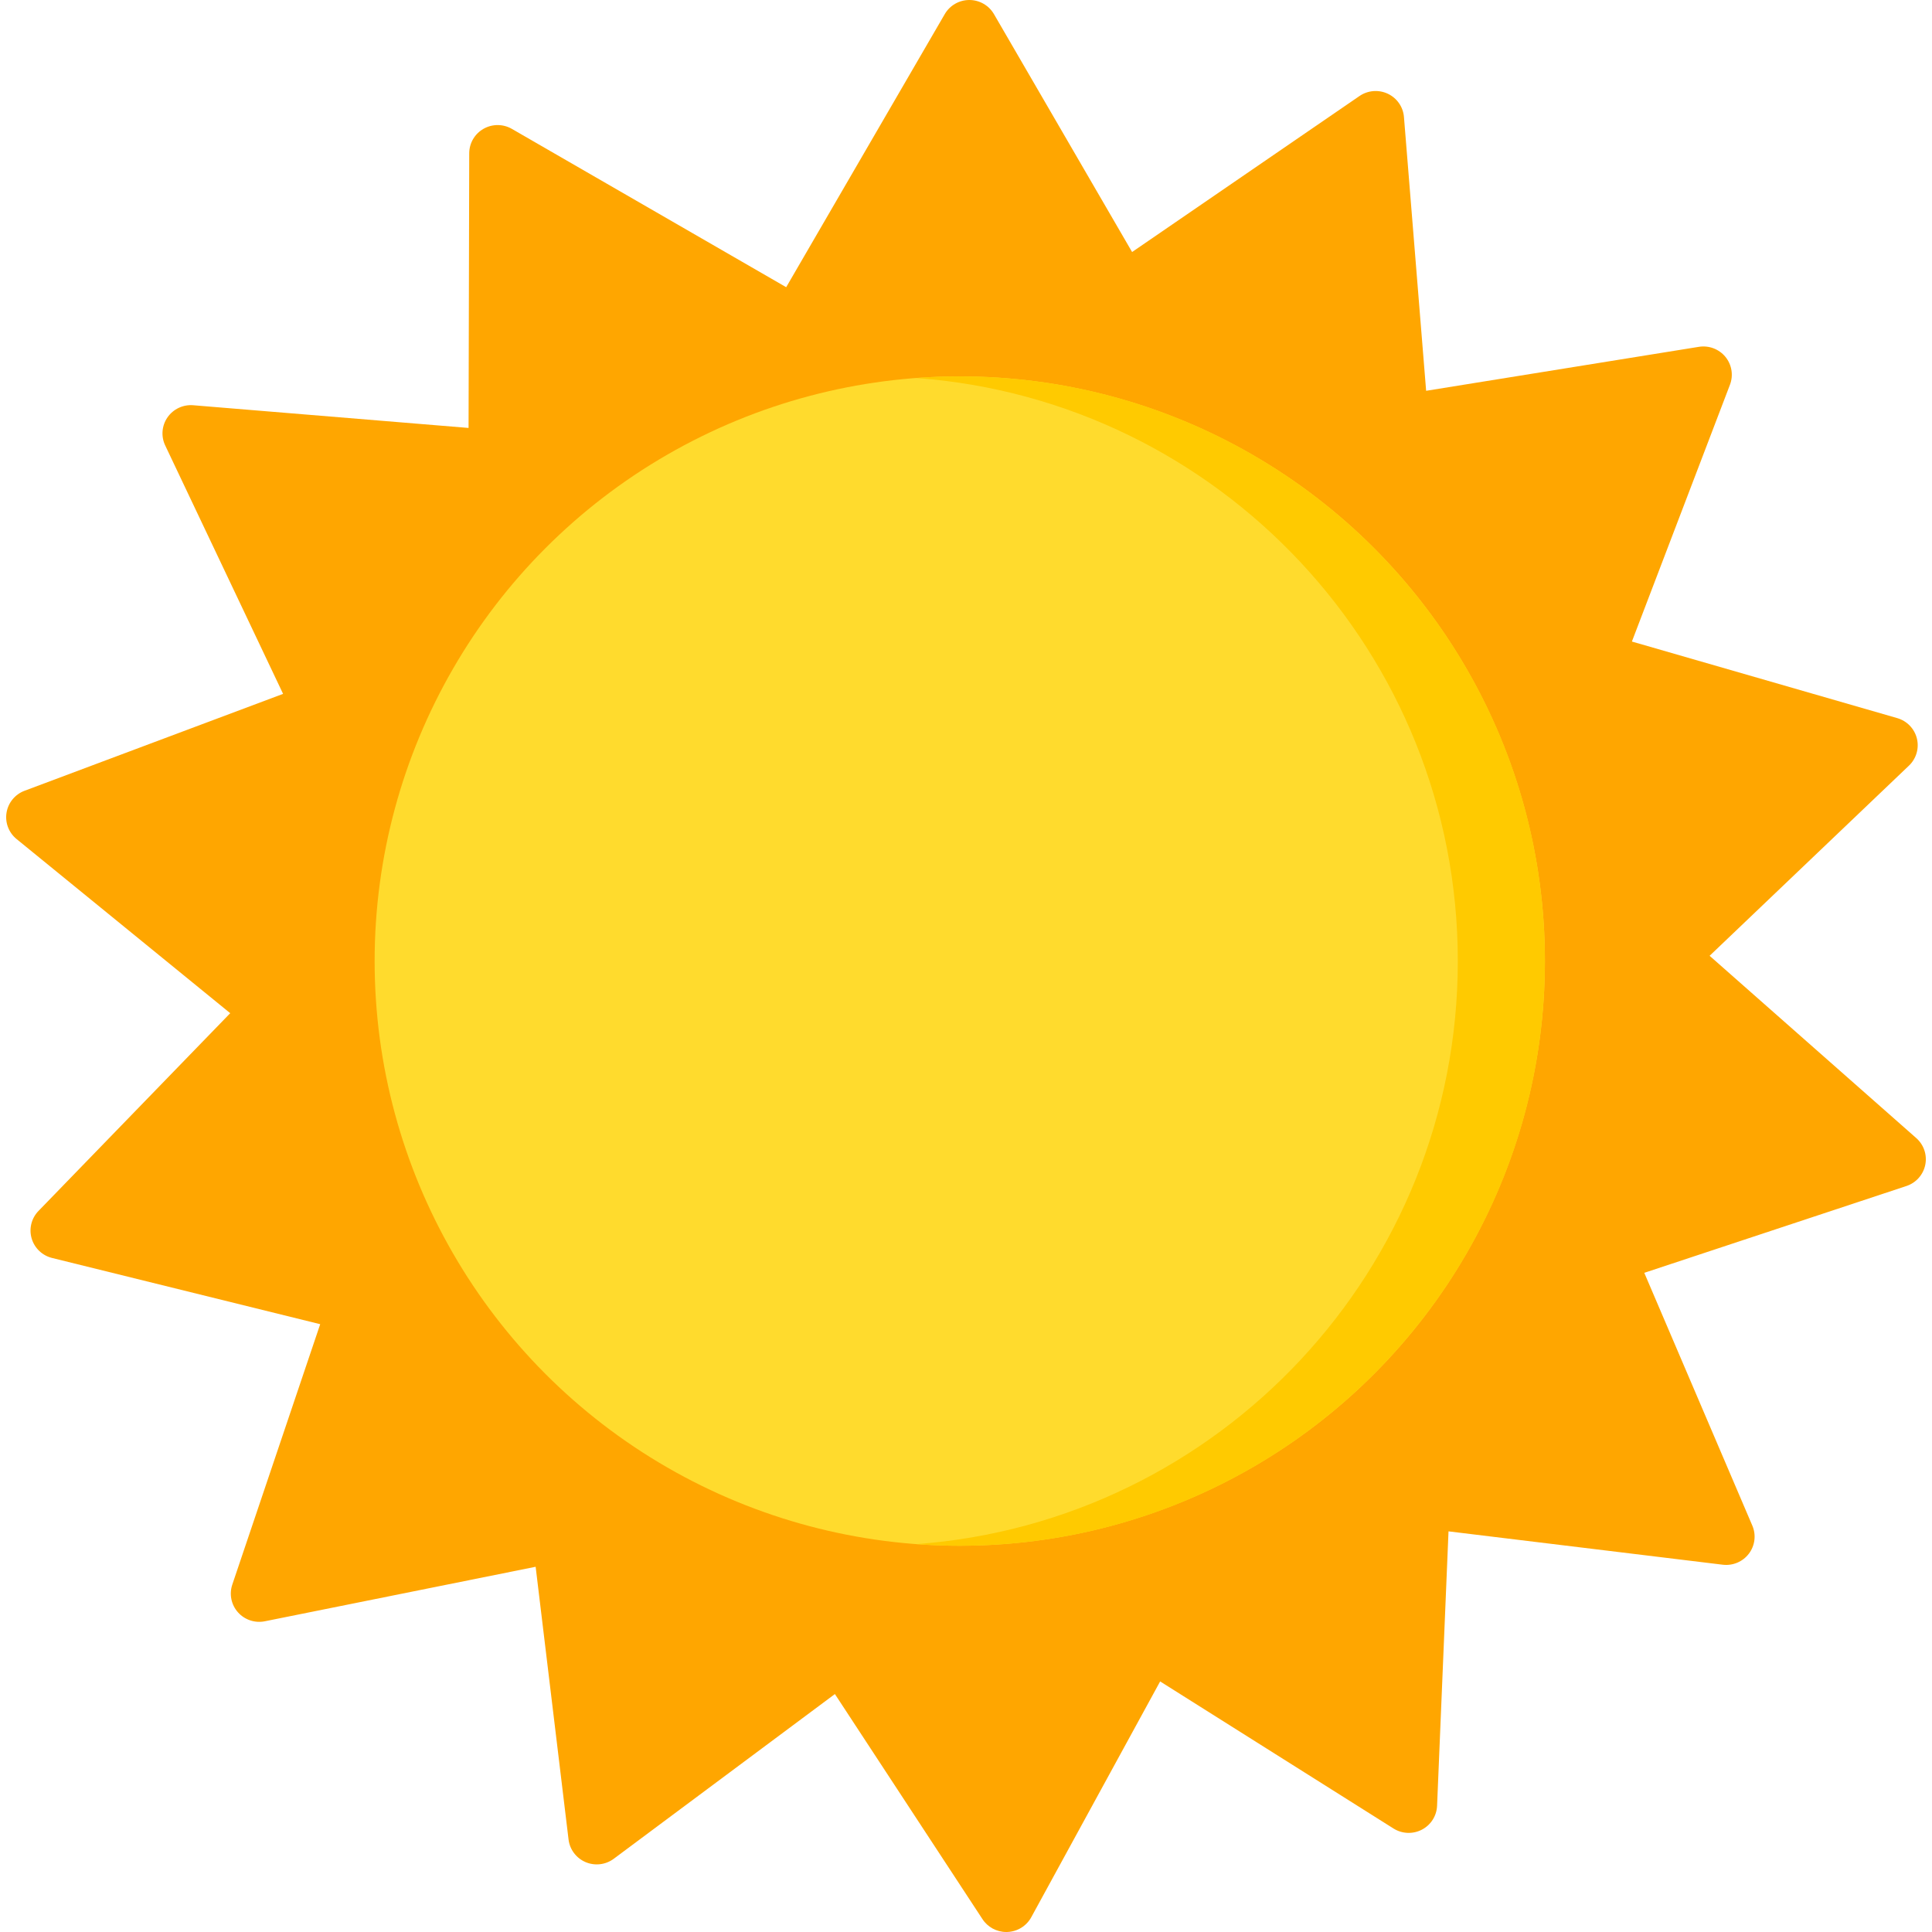
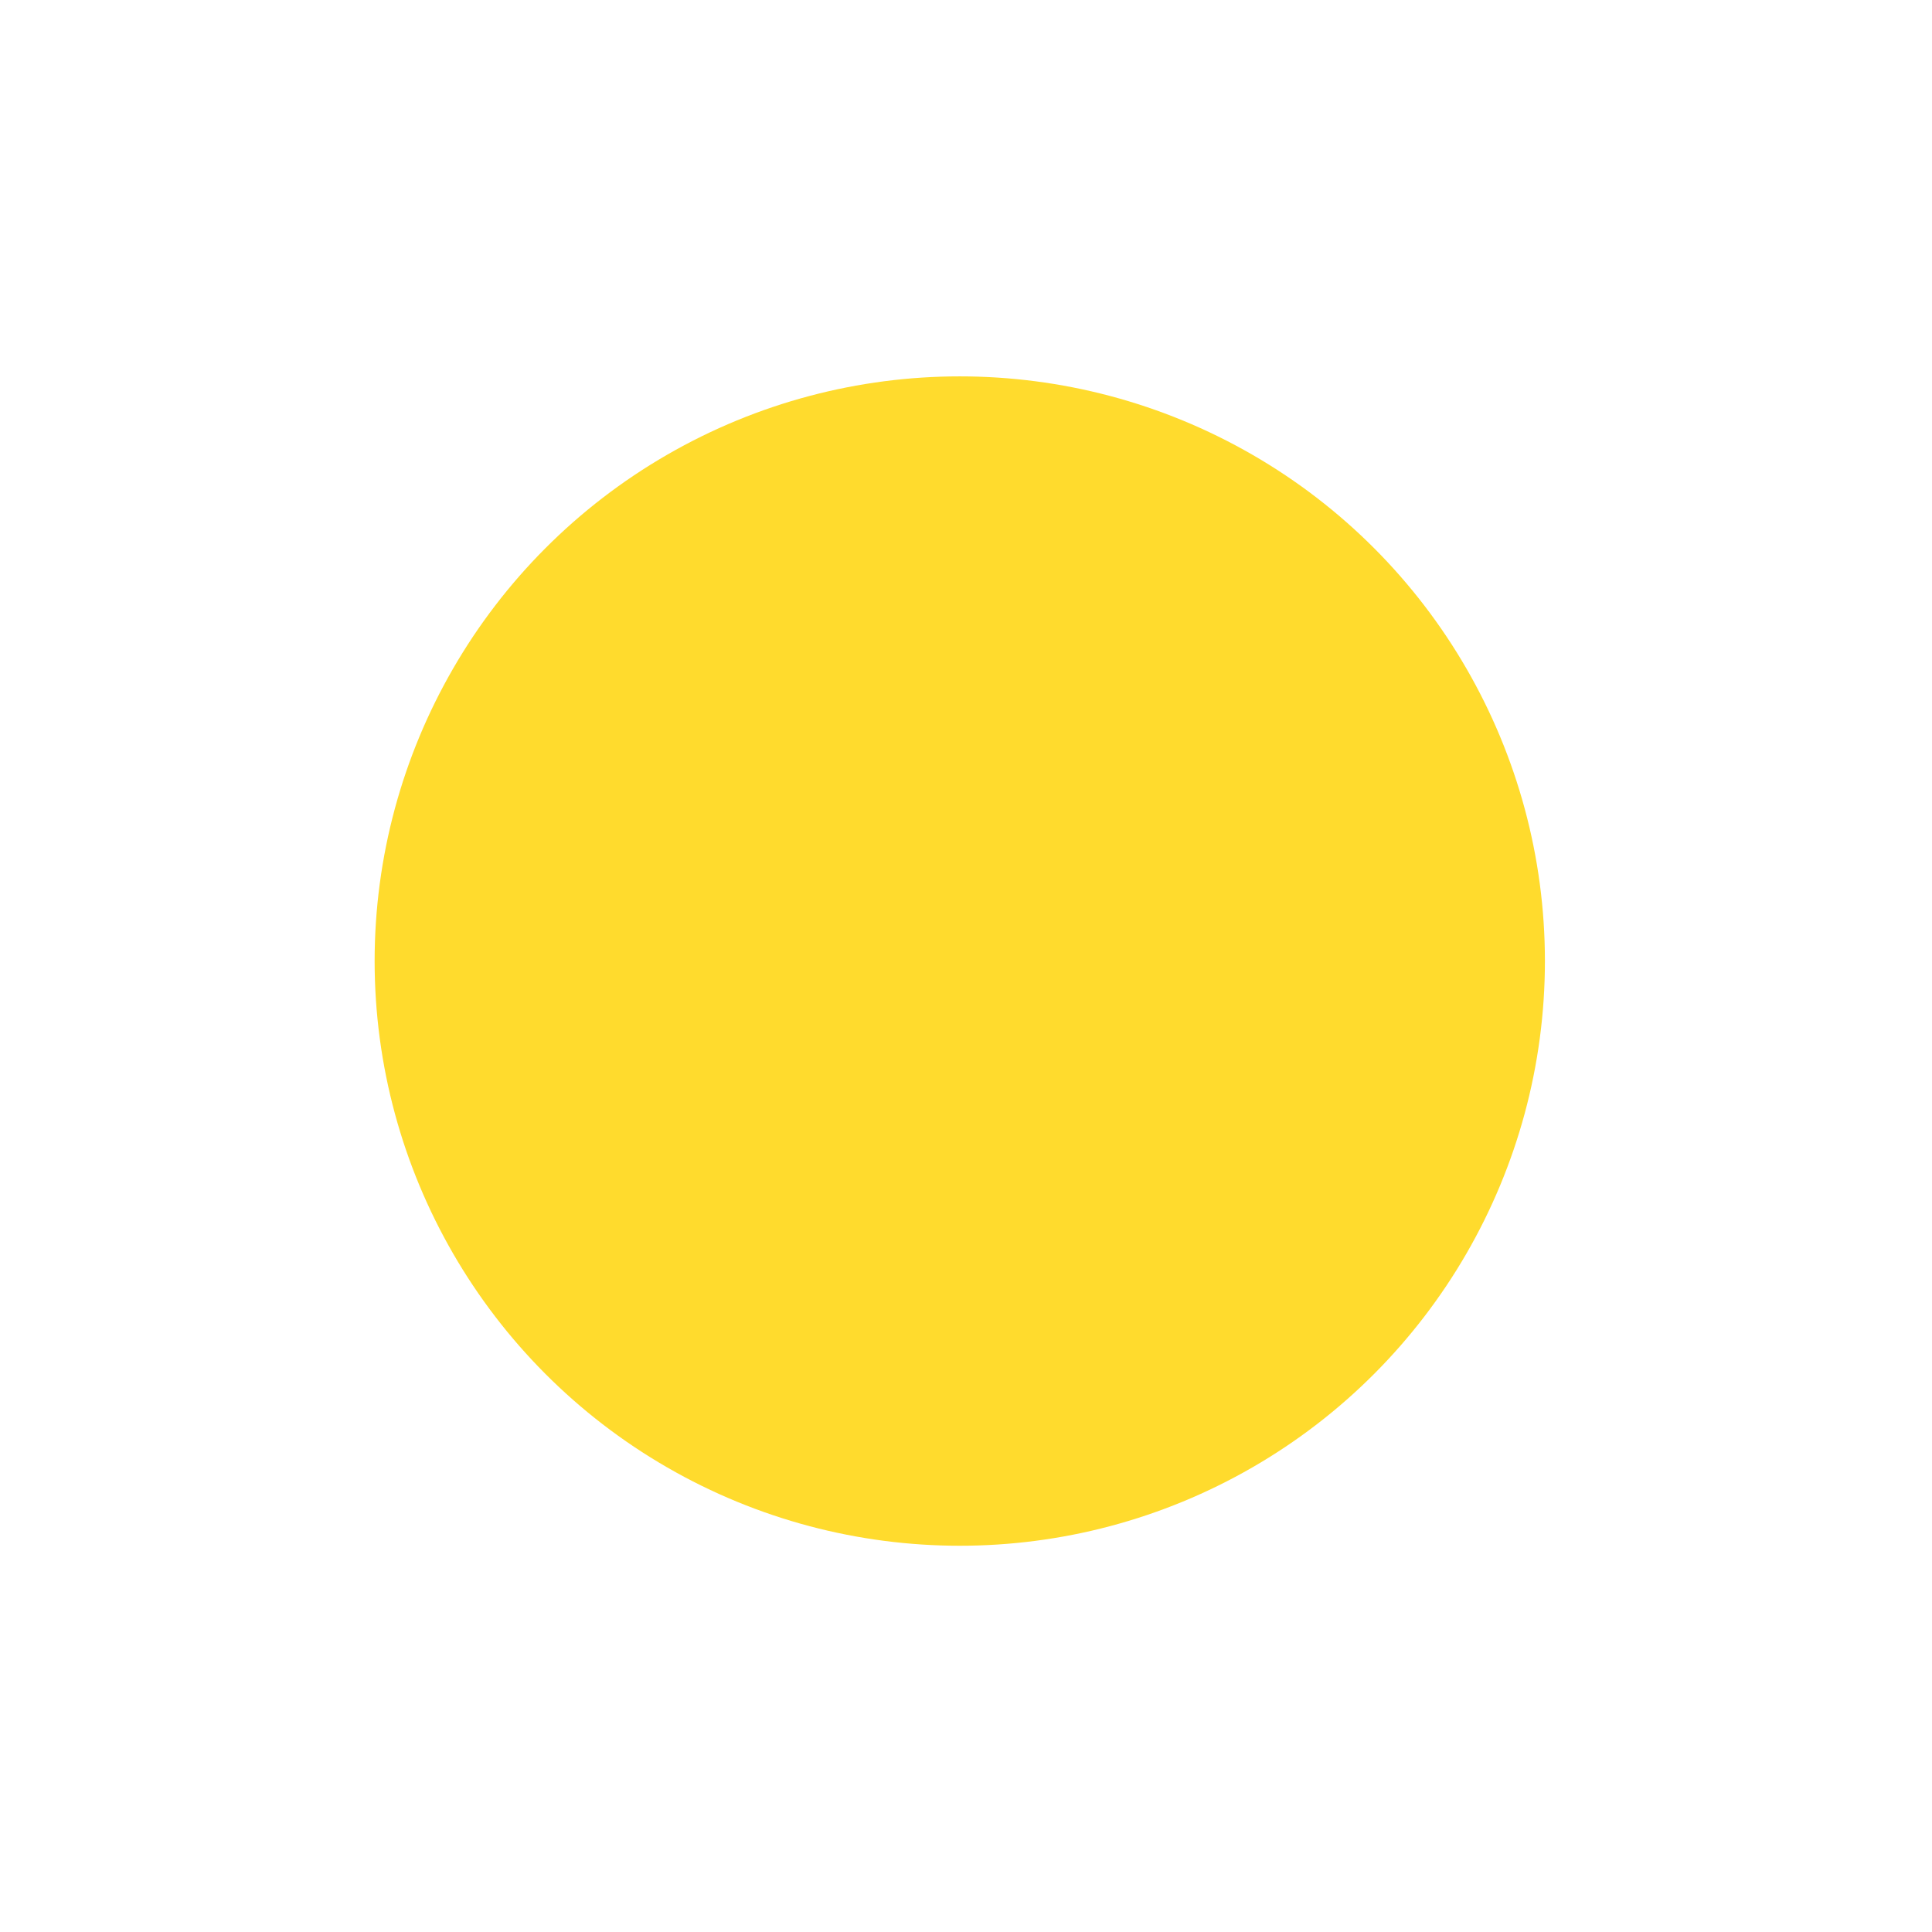
<svg xmlns="http://www.w3.org/2000/svg" version="1.1" id="Capa_1" x="0px" y="0px" viewBox="0 0 512 512" style="enable-background:new 0 0 512 512;" xml:space="preserve" width="512px" height="512px">
-   <path style="fill:#FFA600;" d="M507.834,301.608l-54.769-48.312l52.832-50.399c1.941-1.852,2.74-4.591,2.099-7.189  c-0.642-2.597-2.629-4.655-5.211-5.401l-70.316-20.292l25.988-68.056c0.955-2.5,0.495-5.316-1.204-7.389  c-1.7-2.072-4.383-3.085-7.038-2.657l-72.274,11.652l-5.878-72.561c-0.216-2.666-1.846-5.015-4.275-6.161  c-2.429-1.146-5.291-0.917-7.504,0.601l-60.266,41.342L263.409,3.742C262.064,1.426,259.579,0,256.889,0  c-2.69,0-5.174,1.426-6.519,3.742L208.347,76.11l-72.69-41.953c-2.327-1.343-5.197-1.349-7.528-0.018  c-2.333,1.331-3.773,3.799-3.78,6.473l-0.176,72.795l-72.965-6.014c-2.675-0.22-5.275,0.997-6.807,3.194  c-1.533,2.197-1.771,5.041-0.622,7.459l31.242,65.835L6.508,209.562c-2.516,0.943-4.335,3.15-4.773,5.789  c-0.438,2.638,0.575,5.308,2.656,7.003l56.619,46.152l-50.813,52.41c-1.866,1.925-2.559,4.694-1.816,7.264  c0.744,2.57,2.81,4.55,5.419,5.194l71.055,17.551L61.56,419.936c-0.856,2.535-0.286,5.331,1.494,7.336  c1.781,2.005,4.502,2.913,7.137,2.382l71.76-14.443l8.721,72.278c0.319,2.655,2.041,4.938,4.513,5.99  c2.474,1.052,5.323,0.712,7.475-0.891l58.596-43.647l39.055,59.566c1.382,2.179,3.789,3.492,6.367,3.492  c0.098,0,0.196-0.002,0.295-0.006c2.687-0.104,5.115-1.626,6.368-3.992l34.107-62.405l61.839,38.974  c2.273,1.432,5.137,1.55,7.522,0.31c2.382-1.24,3.919-3.65,4.03-6.322l3.031-72.734l72.674,8.84c2.664,0.324,5.31-0.791,6.928-2.927  c1.618-2.137,1.966-4.969,0.914-7.43l-28.636-66.997l69.465-23.003c2.552-0.845,4.456-2.979,4.997-5.599  C510.752,306.09,509.845,303.383,507.834,301.608z" />
  <ellipse style="fill:#FFDB2D;" cx="254.35" cy="254.691" rx="155.069" ry="154.949" />
-   <path style="fill:#FFCA00;" d="M254.354,99.743c-3.884,0-7.732,0.147-11.543,0.428c80.25,5.901,143.525,72.825,143.525,154.521  c0,81.695-63.275,148.619-143.525,154.521c3.811,0.28,7.66,0.428,11.543,0.428c85.641,0,155.068-69.373,155.068-154.948  C409.422,169.116,339.995,99.743,254.354,99.743z" />
  <g>
</g>
  <g>
</g>
  <g>
</g>
  <g>
</g>
  <g>
</g>
  <g>
</g>
  <g>
</g>
  <g>
</g>
  <g>
</g>
  <g>
</g>
  <g>
</g>
  <g>
</g>
  <g>
</g>
  <g>
</g>
  <g>
</g>
</svg>